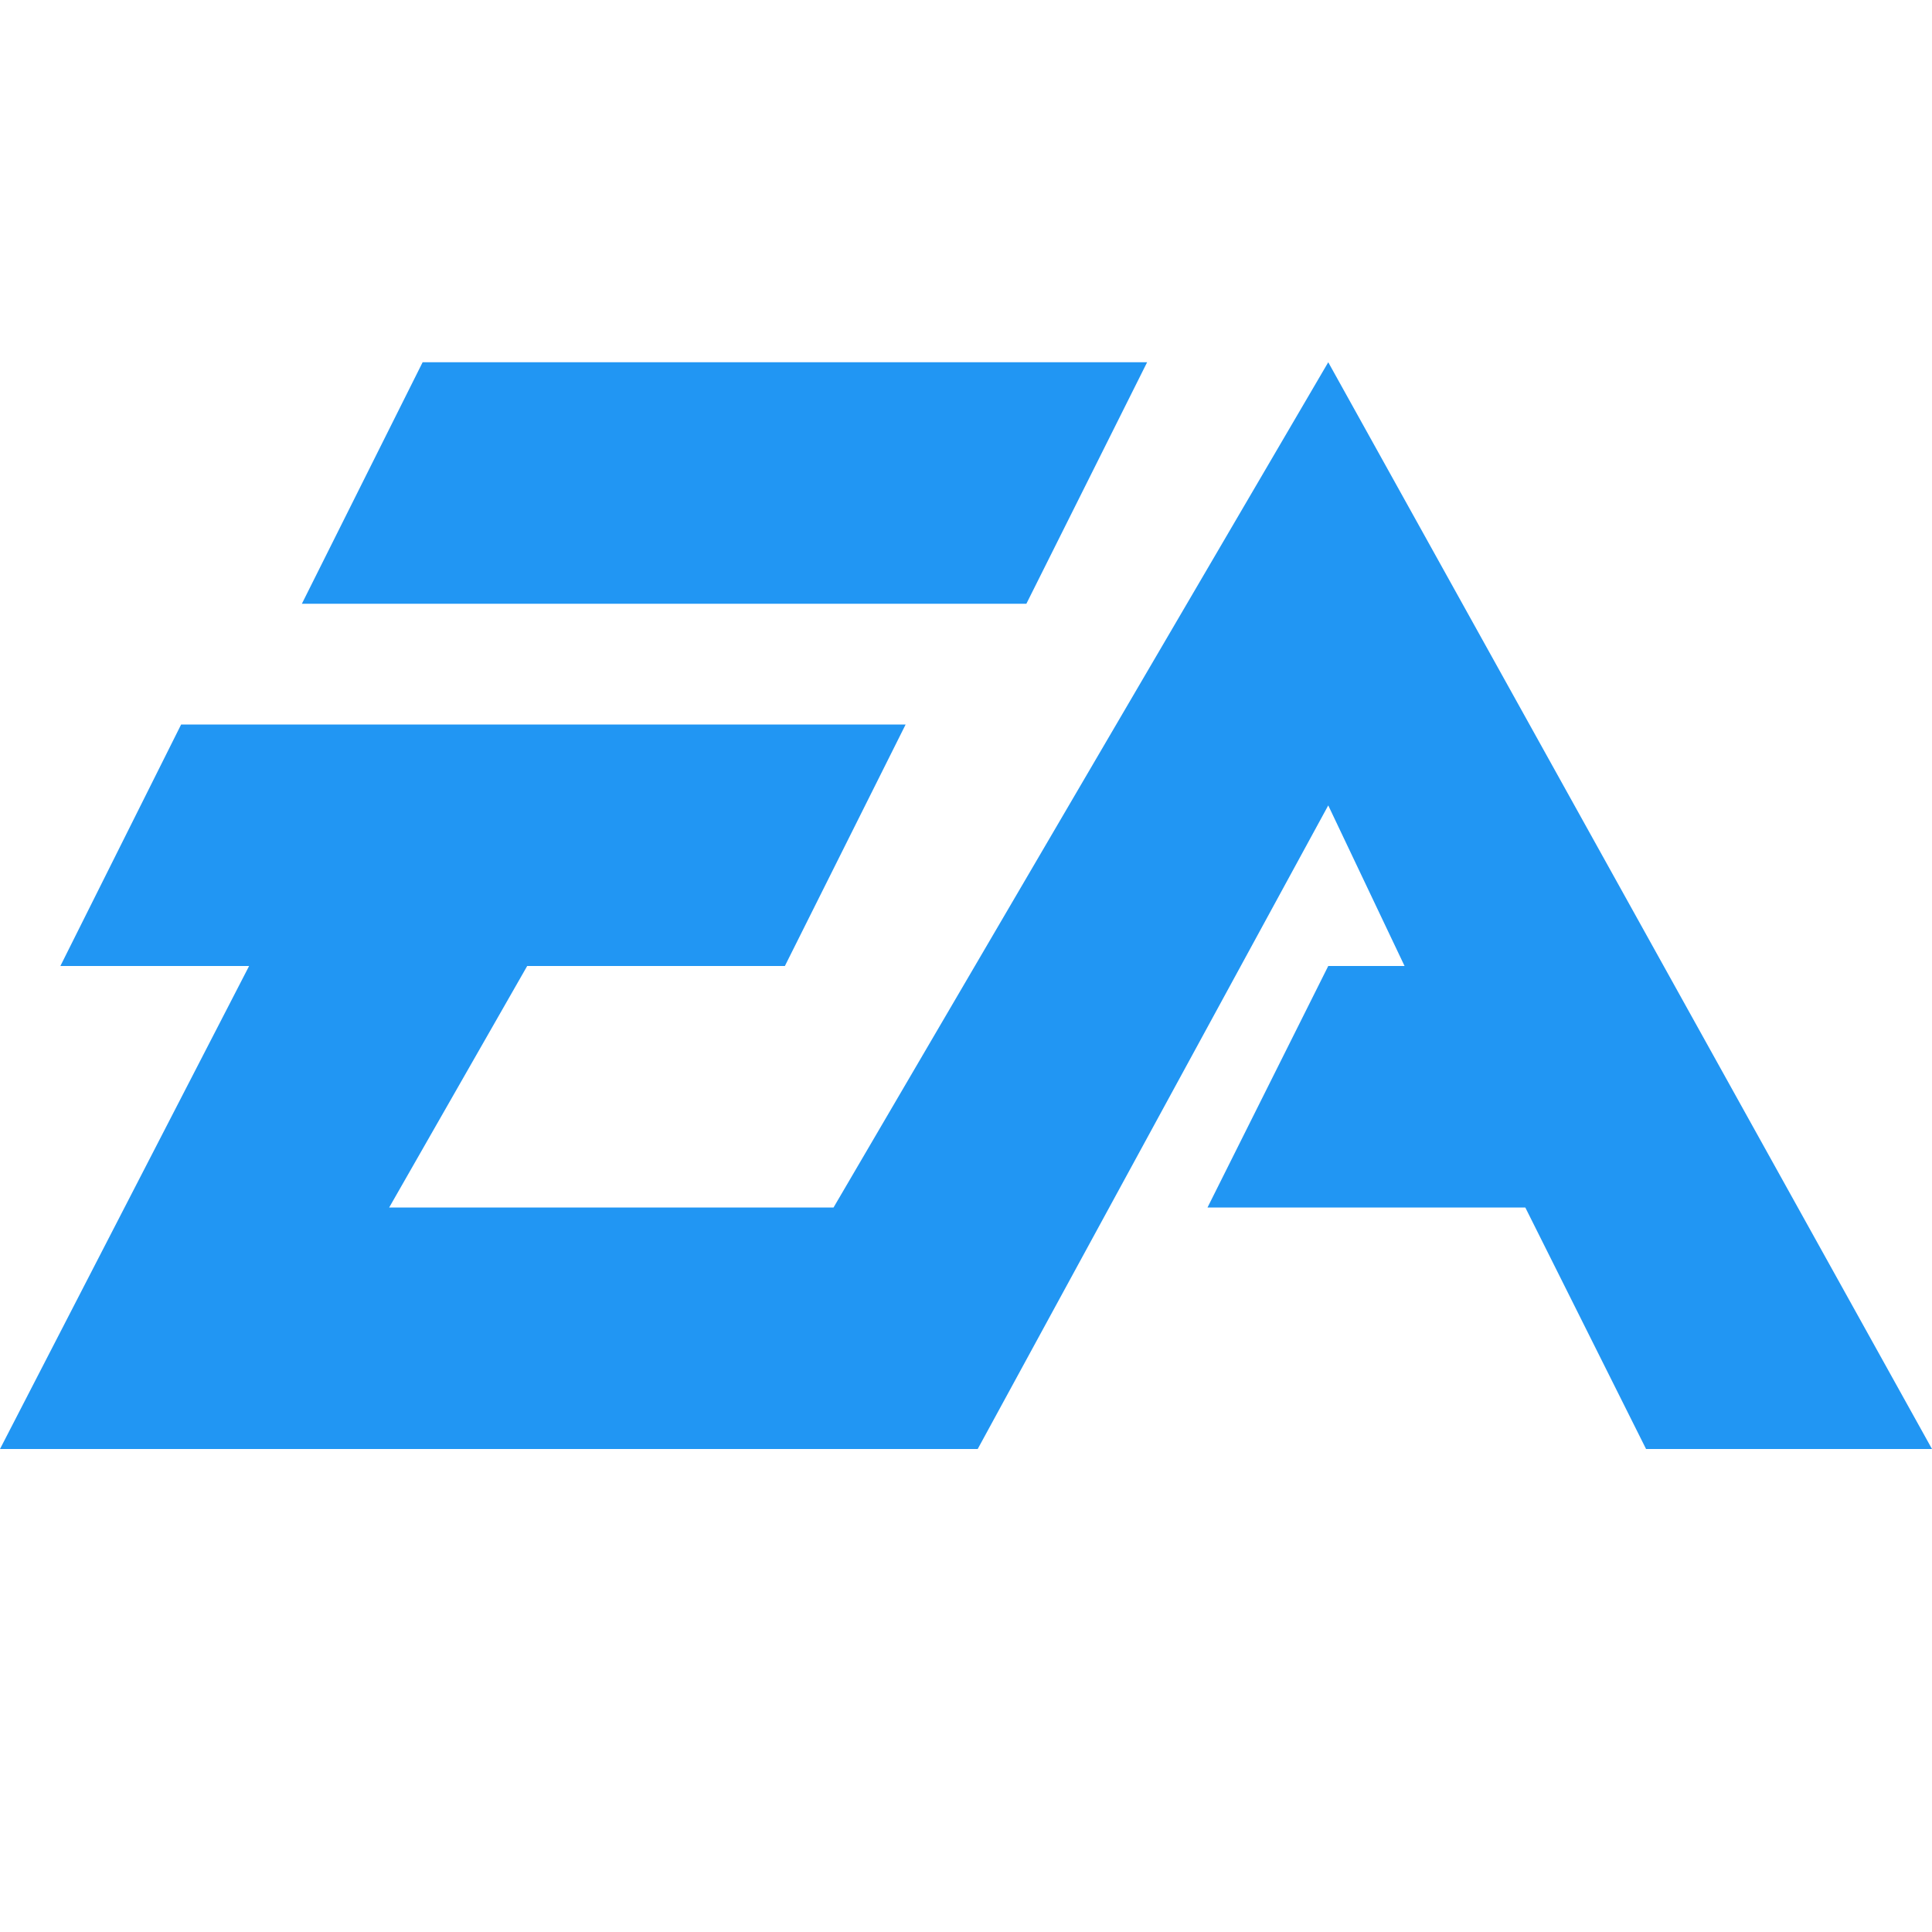
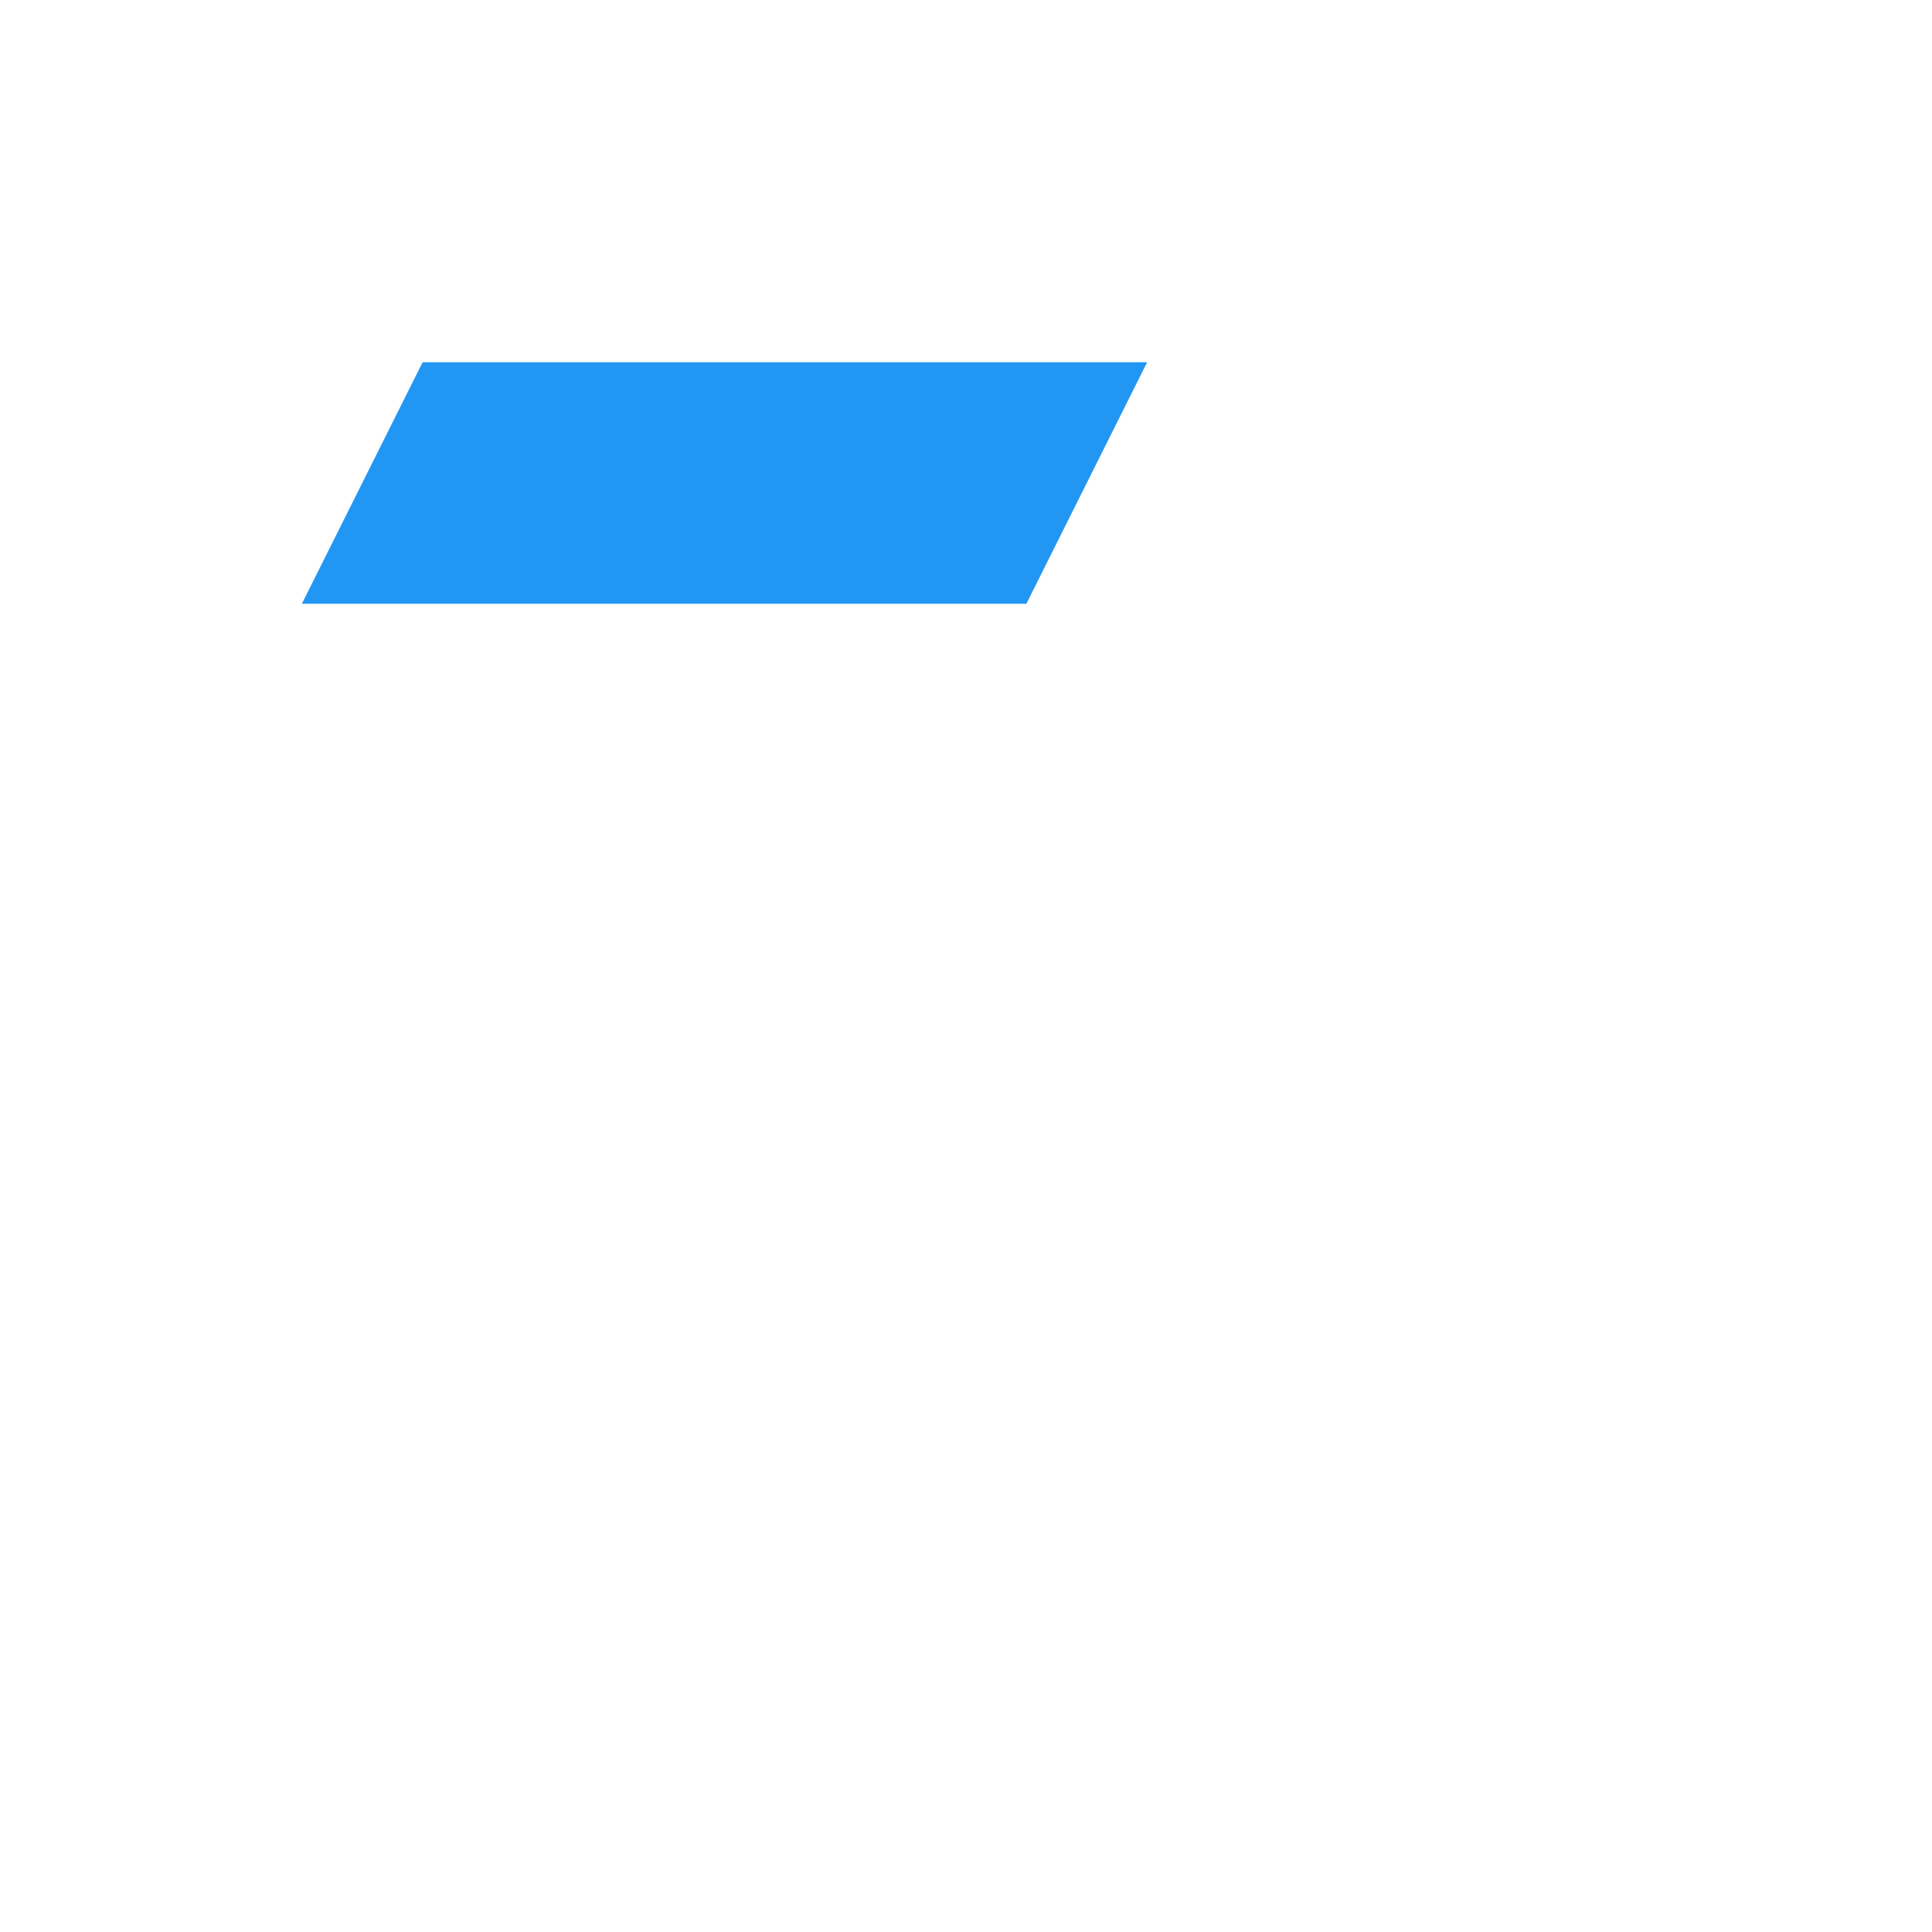
<svg xmlns="http://www.w3.org/2000/svg" xml:space="preserve" viewBox="0 0 16 16" id="electronic-arts">
  <g fill="#2196F3">
    <path d="M9.5 3h-6l-1 2h6z" />
-     <path d="m11 3-4.097 7h-3.68l1.143-2H6.5l1-2h-6l-1 2h1.563L0 12h8.097L11 6.67 11.632 8H11l-1 2h2.632l1 2H16z" />
  </g>
</svg>